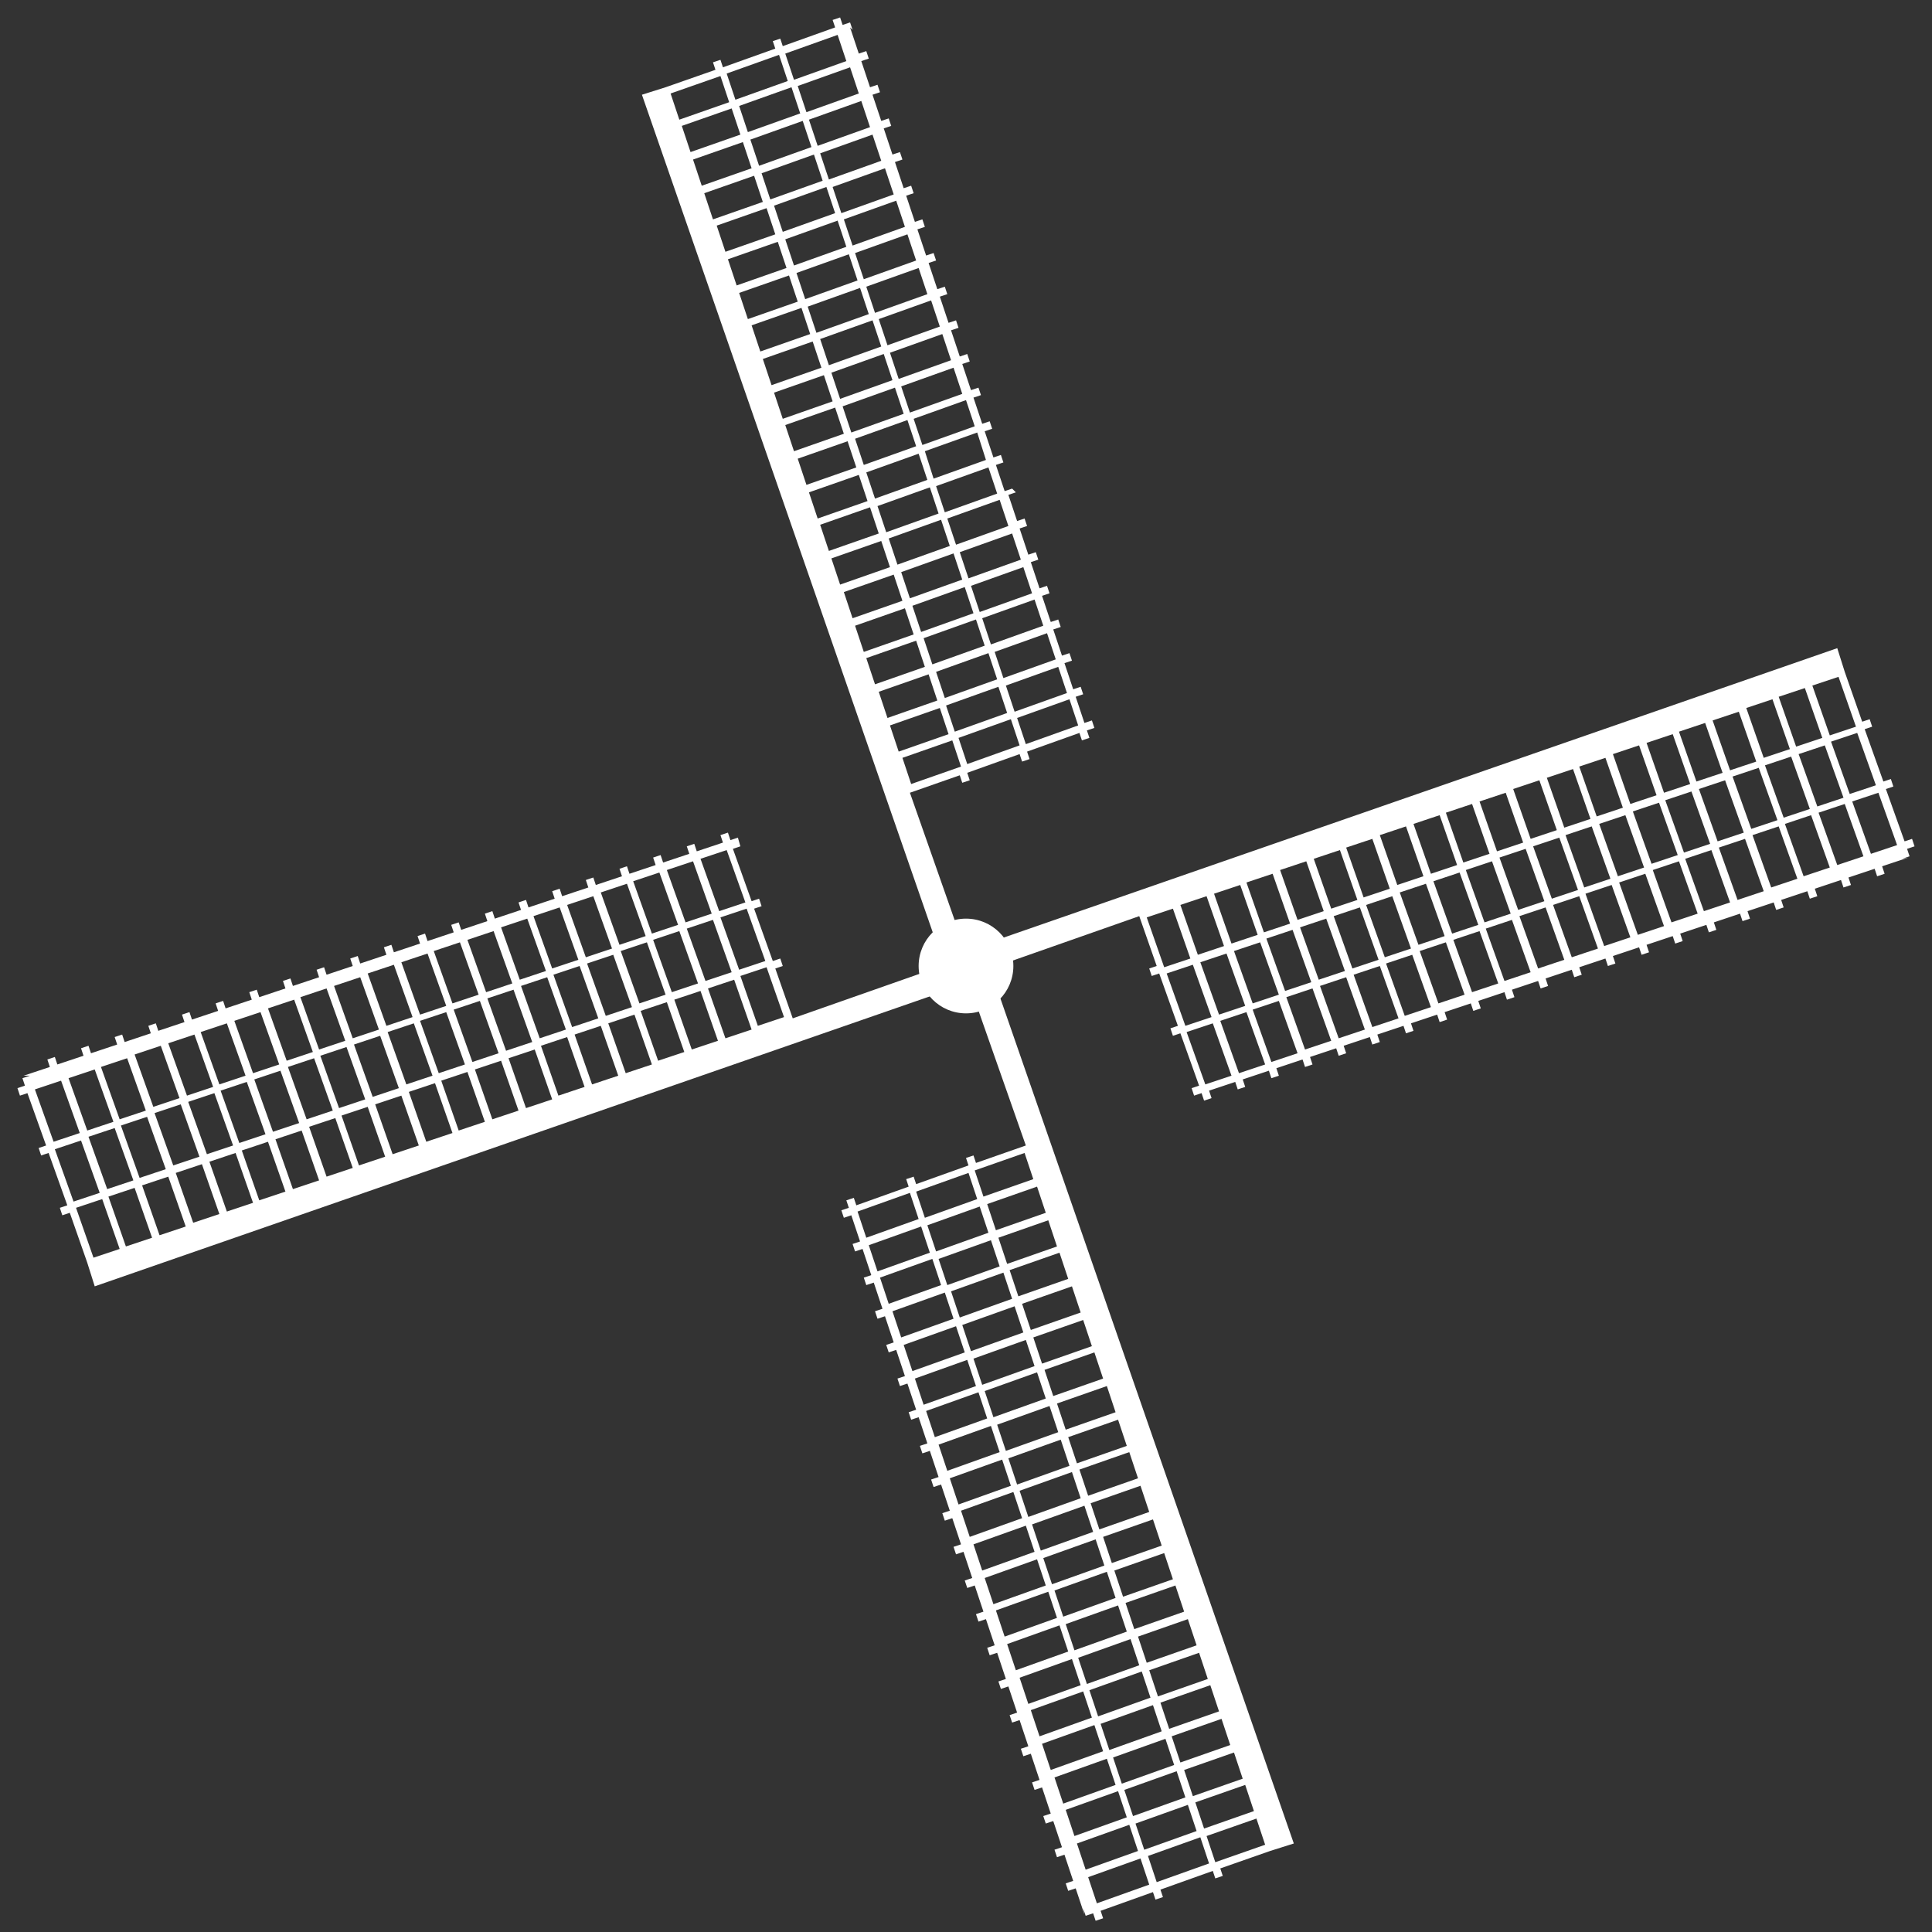
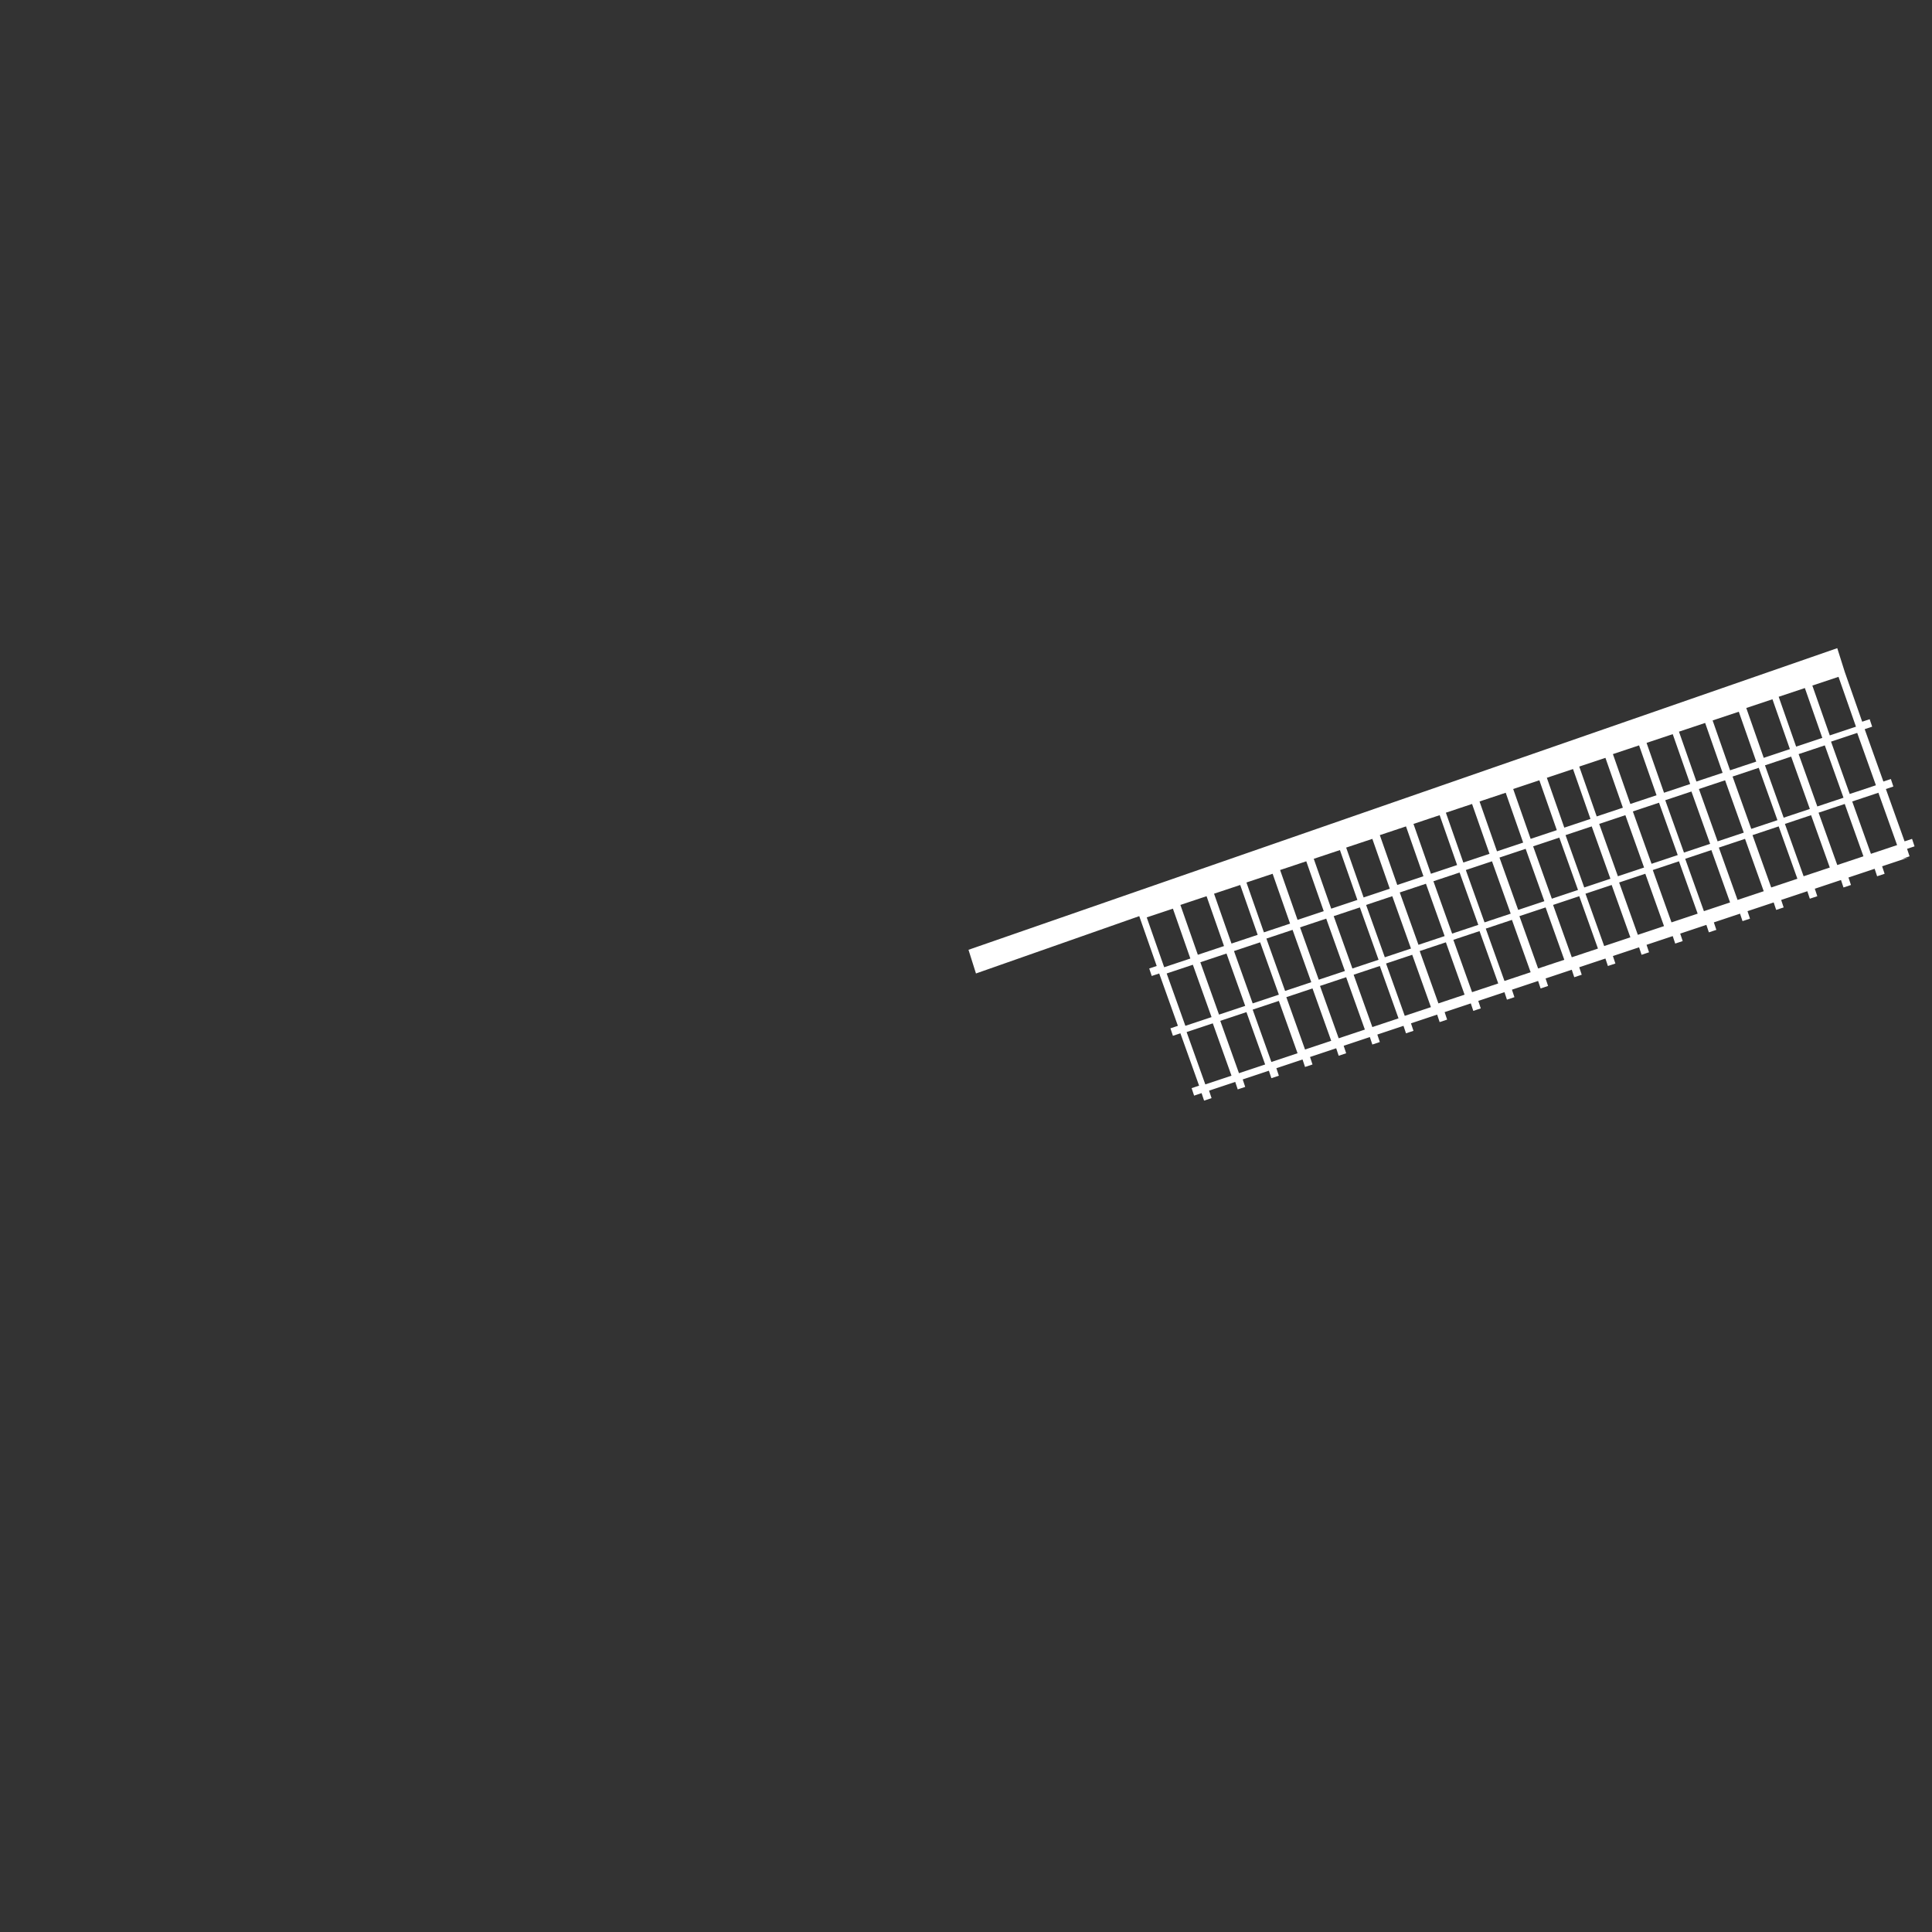
<svg xmlns="http://www.w3.org/2000/svg" version="1.1" id="Laag_1" x="0px" y="0px" viewBox="0 0 155 155" style="enable-background:new 0 0 155 155;" xml:space="preserve">
  <rect x="0" y="0" width="155" height="155" fill="#333333" stroke="none" />
  <style type="text/css">
	.st0{fill:#FFFFFF;}
</style>
  <g id="XMLID_4606_">
    <path id="XMLID_4803_" class="st0" d="M152.6,68.9l0.6-0.2l-0.2-0.6l0.6-0.2l-0.2-0.6l-0.6,0.2l-1.5-4.2l0.6-0.2l-0.2-0.6l-0.6,0.2   l-1.5-4.2l0.6-0.2l-0.2-0.6l-0.6,0.2l-1.4-4l0,0l-0.6-1.9L77.7,76.2l0.6,1.9l13.1-4.6l1.4,4l-0.6,0.2l0.2,0.6l0.6-0.2l1.5,4.2   l-0.6,0.2l0.2,0.6l0.6-0.2l1.5,4.2l-0.6,0.2l0.2,0.6l0.6-0.2l0.2,0.6l0.6-0.2L97,87.5l2.1-0.7l0.2,0.6l0.6-0.2l-0.2-0.6l2.1-0.7   l0.2,0.6l0.6-0.2l-0.2-0.6l2.1-0.7l0.2,0.6l0.6-0.2l-0.2-0.6l2.1-0.7l0.2,0.6l0.6-0.2l-0.2-0.6l2.1-0.7l0.2,0.6l0.6-0.2l-0.2-0.6   l2.1-0.7l0.2,0.6l0.6-0.2l-0.2-0.6l2.1-0.7l0.2,0.6l0.6-0.2l-0.2-0.6l2.1-0.7l0.2,0.6l0.6-0.2l-0.2-0.6l2.1-0.7l0.2,0.6l0.6-0.2   l-0.2-0.6l2.1-0.7l0.2,0.6l0.6-0.2l-0.2-0.6l2.1-0.7l0.2,0.6l0.6-0.2l-0.2-0.6l2.1-0.7l0.2,0.6l0.6-0.2l-0.2-0.6l2.1-0.7l0.2,0.6   l0.6-0.2l-0.2-0.6l2.1-0.7l0.2,0.6l0.6-0.2l-0.2-0.6l2.1-0.7l0.2,0.6l0.6-0.2l-0.2-0.6l2.1-0.7l0.2,0.6l0.6-0.2l-0.2-0.6l2.1-0.7   l0.2,0.6l0.6-0.2l-0.2-0.6l2.1-0.7l0.2,0.6l0.6-0.2l-0.2-0.6l2.1-0.7l0.2,0.6l0.6-0.2l-0.2-0.6l2.1-0.7l0.2,0.6l0.6-0.2l-0.2-0.6   l2.1-0.7L152.6,68.9z M150.5,63l-2.1,0.7l-1.5-4.2l2.1-0.7L150.5,63z M143.6,60.1l-2.1,0.7l-1.4-4l2.1-0.7L143.6,60.1z M142.7,55.9   l2.1-0.7l1.4,4l-2.1,0.7L142.7,55.9z M140.9,61.1l-2.1,0.7l-1.4-4l2.1-0.7L140.9,61.1z M138.2,62l-2.1,0.7l-1.4-4l2.1-0.7L138.2,62   z M135.6,62.9l-2.1,0.7l-1.4-4l2.1-0.7L135.6,62.9z M132.9,63.8l-2.1,0.7l-1.4-4l2.1-0.7L132.9,63.8z M130.2,64.8l-2.1,0.7l-1.4-4   l2.1-0.7L130.2,64.8z M127.6,65.7l-2.1,0.7l-1.4-4l2.1-0.7L127.6,65.7z M124.9,66.6l-2.1,0.7l-1.4-4l2.1-0.7L124.9,66.6z    M122.2,67.6l-2.1,0.7l-1.4-4l2.1-0.7L122.2,67.6z M119.5,68.5l-2.1,0.7l-1.4-4l2.1-0.7L119.5,68.5z M116.9,69.4l-2.1,0.7l-1.4-4   l2.1-0.7L116.9,69.4z M114.2,70.3l-2.1,0.7l-1.4-4l2.1-0.7L114.2,70.3z M111.5,71.3l-2.1,0.7l-1.4-4l2.1-0.7L111.5,71.3z    M108.9,72.2l-2.1,0.7l-1.4-4l2.1-0.7L108.9,72.2z M106.2,73.1l-2.1,0.7l-1.4-4l2.1-0.7L106.2,73.1z M103.5,74.1l-2.1,0.7l-1.4-4   l2.1-0.7L103.5,74.1z M100.9,75l-2.1,0.7l-1.4-4l2.1-0.7L100.9,75z M98.2,75.9l-2.1,0.7l-1.4-4l2.1-0.7L98.2,75.9z M98.4,76.5   l1.5,4.2l-2.1,0.7l-1.5-4.2L98.4,76.5z M99,76.3l2.1-0.7l1.5,4.2l-2.1,0.7L99,76.3z M101.6,75.3l2.1-0.7l1.5,4.2l-2.1,0.7   L101.6,75.3z M104.3,74.4l2.1-0.7l1.5,4.2l-2.1,0.7L104.3,74.4z M107,73.5l2.1-0.7l1.5,4.2l-2.1,0.7L107,73.5z M109.6,72.6l2.1-0.7   l1.5,4.2l-2.1,0.7L109.6,72.6z M112.3,71.6l2.1-0.7l1.5,4.2l-2.1,0.7L112.3,71.6z M115,70.7l2.1-0.7l1.5,4.2l-2.1,0.7L115,70.7z    M117.6,69.8l2.1-0.7l1.5,4.2l-2.1,0.7L117.6,69.8z M120.3,68.8l2.1-0.7l1.5,4.2l-2.1,0.7L120.3,68.8z M123,67.9l2.1-0.7l1.5,4.2   l-2.1,0.7L123,67.9z M125.6,67l2.1-0.7l1.5,4.2l-2.1,0.7L125.6,67z M128.3,66.1l2.1-0.7l1.5,4.2l-2.1,0.7L128.3,66.1z M131,65.1   l2.1-0.7l1.5,4.2l-2.1,0.7L131,65.1z M133.6,64.2l2.1-0.7l1.5,4.2l-2.1,0.7L133.6,64.2z M136.3,63.3l2.1-0.7l1.5,4.2l-2.1,0.7   L136.3,63.3z M139,62.3l2.1-0.7l1.5,4.2l-2.1,0.7L139,62.3z M141.6,61.4l2.1-0.7l1.5,4.2l-2.1,0.7L141.6,61.4z M144.3,60.5l2.1-0.7   l1.5,4.2l-2.1,0.7L144.3,60.5z M148.9,58.3l-2.1,0.7l-1.4-4l2.1-0.7L148.9,58.3z M92,73.6l2.1-0.7l1.4,4l-2.1,0.7L92,73.6z    M93.6,78.1l2.1-0.7l1.5,4.2l-2.1,0.7L93.6,78.1z M96.7,87l-1.5-4.2l2.1-0.7l1.5,4.2L96.7,87z M99.4,86.1l-1.5-4.2l2.1-0.7l1.5,4.2   L99.4,86.1z M102,85.2l-1.5-4.2l2.1-0.7l1.5,4.2L102,85.2z M104.7,84.2l-1.5-4.2l2.1-0.7l1.5,4.2L104.7,84.2z M107.4,83.3l-1.5-4.2   l2.1-0.7l1.5,4.2L107.4,83.3z M110.1,82.4l-1.5-4.2l2.1-0.7l1.5,4.2L110.1,82.4z M112.7,81.5l-1.5-4.2l2.1-0.7l1.5,4.2L112.7,81.5z    M115.4,80.5l-1.5-4.2l2.1-0.7l1.5,4.2L115.4,80.5z M118.1,79.6l-1.5-4.2l2.1-0.7l1.5,4.2L118.1,79.6z M120.7,78.7l-1.5-4.2   l2.1-0.7l1.5,4.2L120.7,78.7z M123.4,77.7l-1.5-4.2l2.1-0.7l1.5,4.2L123.4,77.7z M126.1,76.8l-1.5-4.2l2.1-0.7l1.5,4.2L126.1,76.8z    M128.7,75.9l-1.5-4.2l2.1-0.7l1.5,4.2L128.7,75.9z M131.4,75l-1.5-4.2l2.1-0.7l1.5,4.2L131.4,75z M134.1,74l-1.5-4.2l2.1-0.7   l1.5,4.2L134.1,74z M136.7,73.1l-1.5-4.2l2.1-0.7l1.5,4.2L136.7,73.1z M139.4,72.2l-1.5-4.2l2.1-0.7l1.5,4.2L139.4,72.2z    M142.1,71.2l-1.5-4.2l2.1-0.7l1.5,4.2L142.1,71.2z M144.7,70.3l-1.5-4.2l2.1-0.7l1.5,4.2L144.7,70.3z M147.4,69.4l-1.5-4.2   l2.1-0.7l1.5,4.2L147.4,69.4z M150.1,68.5l-1.5-4.2l2.1-0.7l1.5,4.2L150.1,68.5z" />
-     <path id="XMLID_4673_" class="st0" d="M2.4,86.3l-0.6,0.2L2,87.1l-0.6,0.2l0.2,0.6l0.6-0.2l1.5,4.2l-0.6,0.2l0.2,0.6l0.6-0.2   l1.5,4.2l-0.6,0.2L5,97.5l0.6-0.2l1.4,4l0,0l0.6,1.9L77.3,79l-0.6-1.9l-13.1,4.6l-1.4-4l0.6-0.2l-0.2-0.6L62,77.1l-1.5-4.2l0.6-0.2   l-0.2-0.6l-0.6,0.2l-1.5-4.2l0.6-0.2l-0.2-0.7l-0.6,0.2l-0.2-0.6L57.8,67l0.2,0.6l-2.1,0.7l-0.2-0.6l-0.6,0.2l0.2,0.6l-2.1,0.7   L53,68.6l-0.6,0.2l0.2,0.6l-2.1,0.7l-0.2-0.6l-0.6,0.2l0.2,0.6L47.8,71l-0.2-0.6L47,70.6l0.2,0.6l-2.1,0.7l-0.2-0.6l-0.6,0.2   l0.2,0.6l-2.1,0.7l-0.2-0.6l-0.6,0.2l0.2,0.6l-2.1,0.7l-0.2-0.6l-0.6,0.2l0.2,0.6L37,74.6L36.8,74l-0.6,0.2l0.2,0.6l-2.1,0.7   l-0.2-0.6l-0.6,0.2l0.2,0.6l-2.1,0.7l-0.2-0.6L30.8,76l0.2,0.6l-2.1,0.7l-0.2-0.6l-0.6,0.2l0.2,0.6l-2.1,0.7L26,77.6l-0.6,0.2   l0.2,0.6l-2.1,0.7l-0.2-0.6l-0.6,0.2l0.2,0.6L20.8,80l-0.2-0.6L20,79.6l0.2,0.6l-2.1,0.7l-0.2-0.6l-0.6,0.2l0.2,0.6l-2.1,0.7   l-0.2-0.6l-0.6,0.2l0.2,0.6l-2.1,0.7l-0.2-0.6l-0.6,0.2l0.2,0.6L10,83.6L9.8,83l-0.6,0.2l0.2,0.6l-2.1,0.7l-0.2-0.6l-0.6,0.2   l0.2,0.6l-2.1,0.7l-0.2-0.6L3.8,85L4,85.6l-2.1,0.7L2.4,86.3z M4.4,92.2l2.1-0.7L8,95.7l-2.1,0.7L4.4,92.2z M11.4,95.1l2.1-0.7   l1.4,4l-2.1,0.7L11.4,95.1z M12.2,99.3l-2.1,0.7l-1.4-4l2.1-0.7L12.2,99.3z M14.1,94.1l2.1-0.7l1.4,4l-2.1,0.7L14.1,94.1z    M16.8,93.2l2.1-0.7l1.4,4l-2.1,0.7L16.8,93.2z M19.4,92.3l2.1-0.7l1.4,4l-2.1,0.7L19.4,92.3z M22.1,91.4l2.1-0.7l1.4,4l-2.1,0.7   L22.1,91.4z M24.8,90.4l2.1-0.7l1.4,4l-2.1,0.7L24.8,90.4z M27.4,89.5l2.1-0.7l1.4,4l-2.1,0.7L27.4,89.5z M30.1,88.6l2.1-0.7l1.4,4   l-2.1,0.7L30.1,88.6z M32.8,87.6l2.1-0.7l1.4,4l-2.1,0.7L32.8,87.6z M35.4,86.7l2.1-0.7l1.4,4l-2.1,0.7L35.4,86.7z M38.1,85.8   l2.1-0.7l1.4,4l-2.1,0.7L38.1,85.8z M40.8,84.9l2.1-0.7l1.4,4l-2.1,0.7L40.8,84.9z M43.4,83.9l2.1-0.7l1.4,4l-2.1,0.7L43.4,83.9z    M46.1,83l2.1-0.7l1.4,4L47.5,87L46.1,83z M48.8,82.1l2.1-0.7l1.4,4l-2.1,0.7L48.8,82.1z M51.4,81.1l2.1-0.7l1.4,4l-2.1,0.7   L51.4,81.1z M54.1,80.2l2.1-0.7l1.4,4l-2.1,0.7L54.1,80.2z M56.8,79.3l2.1-0.7l1.4,4l-2.1,0.7L56.8,79.3z M56.6,78.7l-1.5-4.2   l2.1-0.7l1.5,4.2L56.6,78.7z M56,78.9l-2.1,0.7l-1.5-4.2l2.1-0.7L56,78.9z M53.4,79.8l-2.1,0.7l-1.5-4.2l2.1-0.7L53.4,79.8z    M50.7,80.8l-2.1,0.7l-1.5-4.2l2.1-0.7L50.7,80.8z M48,81.7l-2.1,0.7l-1.5-4.2l2.1-0.7L48,81.7z M45.4,82.6l-2.1,0.7l-1.5-4.2   l2.1-0.7L45.4,82.6z M42.7,83.6l-2.1,0.7l-1.5-4.2l2.1-0.7L42.7,83.6z M40,84.5l-2.1,0.7L36.4,81l2.1-0.7L40,84.5z M37.3,85.4   l-2.1,0.7l-1.5-4.2l2.1-0.7L37.3,85.4z M34.7,86.3L32.6,87l-1.5-4.2l2.1-0.7L34.7,86.3z M32,87.3L29.9,88l-1.5-4.2l2.1-0.7L32,87.3   z M29.3,88.2l-2.1,0.7l-1.5-4.2l2.1-0.7L29.3,88.2z M26.7,89.1l-2.1,0.7l-1.5-4.2l2.1-0.7L26.7,89.1z M24,90.1l-2.1,0.7l-1.5-4.2   l2.1-0.7L24,90.1z M21.3,91l-2.1,0.7l-1.5-4.2l2.1-0.7L21.3,91z M18.7,91.9l-2.1,0.7l-1.5-4.2l2.1-0.7L18.7,91.9z M16,92.8   l-2.1,0.7l-1.5-4.2l2.1-0.7L16,92.8z M13.3,93.8l-2.1,0.7l-1.5-4.2l2.1-0.7L13.3,93.8z M10.7,94.7l-2.1,0.7l-1.5-4.2l2.1-0.7   L10.7,94.7z M6.1,96.9l2.1-0.7l1.4,4l-2.1,0.7L6.1,96.9z M62.9,81.6l-2.1,0.7l-1.4-4l2.1-0.7L62.9,81.6z M61.4,77.1l-2.1,0.7   l-1.5-4.2l2.1-0.7L61.4,77.1z M58.3,68.2l1.5,4.2l-2.1,0.7l-1.5-4.2L58.3,68.2z M55.6,69.1l1.5,4.2L55,74l-1.5-4.2L55.6,69.1z    M52.9,70l1.5,4.2l-2.1,0.7l-1.5-4.2L52.9,70z M50.3,70.9l1.5,4.2l-2.1,0.7l-1.5-4.2L50.3,70.9z M47.6,71.9l1.5,4.2L47,76.8   l-1.5-4.2L47.6,71.9z M44.9,72.8l1.5,4.2l-2.1,0.7l-1.5-4.2L44.9,72.8z M42.3,73.7l1.5,4.2l-2.1,0.7l-1.5-4.2L42.3,73.7z    M39.6,74.7l1.5,4.2L39,79.6l-1.5-4.2L39.6,74.7z M36.9,75.6l1.5,4.2l-2.1,0.7l-1.5-4.2L36.9,75.6z M34.3,76.5l1.5,4.2l-2.1,0.7   l-1.5-4.2L34.3,76.5z M31.6,77.4l1.5,4.2L31,82.3l-1.5-4.2L31.6,77.4z M28.9,78.4l1.5,4.2l-2.1,0.7l-1.5-4.2L28.9,78.4z M26.2,79.3   l1.5,4.2l-2.1,0.7L24.1,80L26.2,79.3z M23.6,80.2l1.5,4.2L23,85.1l-1.5-4.2L23.6,80.2z M20.9,81.2l1.5,4.2l-2.1,0.7l-1.5-4.2   L20.9,81.2z M18.2,82.1l1.5,4.2L17.6,87l-1.5-4.2L18.2,82.1z M15.6,83l1.5,4.2L15,87.9l-1.5-4.2L15.6,83z M12.9,83.9l1.5,4.2   l-2.1,0.7l-1.5-4.2L12.9,83.9z M10.2,84.9l1.5,4.2l-2.1,0.7l-1.5-4.2L10.2,84.9z M7.6,85.8L9.1,90L7,90.7l-1.5-4.2L7.6,85.8z    M4.9,86.7l1.5,4.2l-2.1,0.7l-1.5-4.2L4.9,86.7z" />
-     <path id="XMLID_4608_" class="st0" d="M68.4,2.4l-0.2-0.6L67.6,2l-0.2-0.6l-0.6,0.2L67,2.2l-4.2,1.5l-0.2-0.6L62,3.3l0.2,0.6   L58,5.4l-0.2-0.6L57.2,5l0.2,0.6l-4,1.4l0,0l-1.9,0.6l24.2,69.7l1.9-0.6L73,63.6l4-1.4l0.2,0.6l0.6-0.2L77.6,62l4.2-1.5l0.2,0.6   l0.6-0.2l-0.2-0.6l4.2-1.5l0.2,0.6l0.6-0.2l-0.2-0.6l0.6-0.2l-0.2-0.6L87,58l-0.7-2.1l0.6-0.2l-0.2-0.6l-0.6,0.2l-0.7-2.1L86,53   l-0.2-0.6l-0.6,0.2l-0.7-2.1l0.6-0.2l-0.2-0.6l-0.6,0.2l-0.7-2.1l0.6-0.2L84,47l-0.6,0.2l-0.7-2.1l0.6-0.2l-0.2-0.6l-0.6,0.2   l-0.7-2.1l0.6-0.2l-0.2-0.6l-0.6,0.2l-0.7-2.1l0.6-0.2l-0.3-0.3l-0.6,0.2l-0.7-2.1l0.6-0.2l-0.2-0.6l-0.6,0.2L79,34.6l0.6-0.2   l-0.2-0.6L78.8,34l-0.7-2.1l0.6-0.2l-0.2-0.6l-0.6,0.2l-0.7-2.1l0.6-0.2l-0.2-0.6L77,28.6l-0.7-2.1l0.6-0.2l-0.2-0.6l-0.6,0.2   l-0.7-2.1l0.6-0.2L75.8,23l-0.6,0.2l-0.7-2.1l0.6-0.2l-0.2-0.6l-0.6,0.2l-0.7-2.1l0.6-0.2L74,17.6l-0.6,0.2l-0.7-2.1l0.6-0.2   l-0.2-0.6l-0.6,0.2L71.8,13l0.6-0.2l-0.2-0.6l-0.6,0.2l-0.7-2.1l0.6-0.2l-0.2-0.6l-0.6,0.2L70,7.6l0.6-0.2l-0.2-0.6L69.8,7   l-0.7-2.1l0.6-0.2l-0.2-0.6l-0.6,0.2l-0.7-2.1L68.4,2.4z M62.5,4.4l0.7,2.1L59,8l-0.7-2.1L62.5,4.4z M59.6,11.4l0.7,2.1l-4,1.4   l-0.7-2.1L59.6,11.4z M55.4,12.2l-0.7-2.1l4-1.4l0.7,2.1L55.4,12.2z M60.5,14.1l0.7,2.1l-4,1.4l-0.7-2.1L60.5,14.1z M61.5,16.7   l0.7,2.1l-4,1.4l-0.7-2.1L61.5,16.7z M62.4,19.4l0.7,2.1l-4,1.4l-0.7-2.1L62.4,19.4z M63.3,22.1l0.7,2.1l-4,1.4l-0.7-2.1L63.3,22.1   z M64.3,24.7l0.7,2.1l-4,1.4l-0.7-2.1L64.3,24.7z M65.2,27.4l0.7,2.1l-4,1.4l-0.7-2.1L65.2,27.4z M66.1,30.1l0.7,2.1l-4,1.4   l-0.7-2.1L66.1,30.1z M67,32.7l0.7,2.1l-4,1.4L63,34.1L67,32.7z M68,35.4l0.7,2.1l-4,1.4L64,36.8L68,35.4z M68.9,38.1l0.7,2.1   l-4,1.4l-0.7-2.1L68.9,38.1z M69.8,40.7l0.7,2.1l-4,1.4l-0.7-2.1L69.8,40.7z M70.7,43.4l0.7,2.1l-4,1.4l-0.7-2.1L70.7,43.4z    M71.7,46.1l0.7,2.1l-4,1.4l-0.7-2.1L71.7,46.1z M72.6,48.8l0.7,2.1l-4,1.4l-0.7-2.1L72.6,48.8z M73.5,51.4l0.7,2.1l-4,1.4   l-0.7-2.1L73.5,51.4z M74.5,54.1l0.7,2.1l-4,1.4l-0.7-2.1L74.5,54.1z M75.4,56.8l0.7,2.1l-4,1.4l-0.7-2.1L75.4,56.8z M75.9,56.6   l4.2-1.5l0.7,2.1l-4.2,1.5L75.9,56.6z M75.8,56l-0.7-2.1l4.2-1.5l0.7,2.1L75.8,56z M74.8,53.3l-0.7-2.1l4.2-1.5l0.7,2.1L74.8,53.3z    M73.9,50.7l-0.7-2.1l4.2-1.5l0.7,2.1L73.9,50.7z M73,48l-0.7-2.1l4.2-1.5l0.7,2.1L73,48z M72,45.3l-0.7-2.1l4.2-1.5l0.7,2.1   L72,45.3z M71.1,42.7l-0.7-2.1l4.2-1.5l0.7,2.1L71.1,42.7z M70.2,40l-0.7-2.1l4.2-1.5l0.7,2.1L70.2,40z M69.3,37.3l-0.7-2.1   l4.2-1.5l0.7,2.1L69.3,37.3z M68.3,34.7l-0.7-2.1l4.2-1.5l0.7,2.1L68.3,34.7z M67.4,32l-0.7-2.1l4.2-1.5l0.7,2.1L67.4,32z    M66.5,29.3l-0.7-2.1l4.2-1.5l0.7,2.1L66.5,29.3z M65.5,26.7l-0.7-2.1l4.2-1.5l0.7,2.1L65.5,26.7z M64.6,24l-0.7-2.1l4.2-1.5   l0.7,2.1L64.6,24z M63.7,21.3L63,19.2l4.2-1.5l0.7,2.1L63.7,21.3z M62.8,18.6l-0.7-2.1l4.2-1.5l0.7,2.1L62.8,18.6z M61.8,16   l-0.7-2.1l4.2-1.5l0.7,2.1L61.8,16z M60.9,13.3l-0.7-2.1l4.2-1.5l0.7,2.1L60.9,13.3z M60,10.6l-0.7-2.1L63.5,7l0.7,2.1L60,10.6z    M57.8,6.1l0.7,2.1l-4,1.4l-0.7-2.1L57.8,6.1z M73.1,62.9l-0.7-2.1l4-1.4l0.7,2.1L73.1,62.9z M77.6,61.3l-0.7-2.1l4.2-1.5l0.7,2.1   L77.6,61.3z M86.5,58.2l-4.2,1.5l-0.7-2.1l4.2-1.5L86.5,58.2z M85.6,55.6l-4.2,1.5L80.7,55l4.2-1.5L85.6,55.6z M84.7,52.9l-4.2,1.5   l-0.7-2.1l4.2-1.5L84.7,52.9z M83.7,50.2l-4.2,1.5l-0.7-2.1l4.2-1.5L83.7,50.2z M82.8,47.6l-4.2,1.5L77.9,47l4.2-1.5L82.8,47.6z    M81.9,44.9l-4.2,1.5L77,44.3l4.2-1.5L81.9,44.9z M80.9,42.2l-4.2,1.5L76,41.6l4.2-1.5L80.9,42.2z M80,39.6l-4.2,1.5L75.1,39   l4.2-1.5L80,39.6z M79.1,36.9l-4.2,1.5l-0.7-2.2l4.2-1.5L79.1,36.9z M78.2,34.2L74,35.7l-0.7-2.1l4.2-1.5L78.2,34.2z M77.2,31.6   L73,33.1L72.3,31l4.2-1.5L77.2,31.6z M76.3,28.9l-4.2,1.5l-0.7-2.1l4.2-1.5L76.3,28.9z M75.4,26.2l-4.2,1.5l-0.7-2.1l4.2-1.5   L75.4,26.2z M74.4,23.6l-4.2,1.5L69.5,23l4.2-1.5L74.4,23.6z M73.5,20.9l-4.2,1.5l-0.7-2.1l4.2-1.5L73.5,20.9z M72.6,18.2l-4.2,1.5   l-0.7-2.1l4.2-1.5L72.6,18.2z M71.7,15.6l-4.2,1.5L66.8,15l4.2-1.5L71.7,15.6z M70.7,12.9l-4.2,1.5l-0.7-2.1l4.2-1.5L70.7,12.9z    M69.8,10.2l-4.2,1.5l-0.7-2.1l4.2-1.5L69.8,10.2z M68.9,7.5L64.7,9L64,6.9l4.2-1.5L68.9,7.5z M67.9,4.9l-4.2,1.5L63,4.3l4.2-1.5   L67.9,4.9z" />
-     <ellipse id="XMLID_4607_" class="st0" cx="77.5" cy="77.5" rx="3.8" ry="3.8" />
-     <path id="XMLID_1_" class="st0" d="M86.9,153.1l0.2,0.6l0.6-0.2l0.2,0.6l0.6-0.2l-0.2-0.6l4.2-1.5l0.2,0.6l0.6-0.2l-0.2-0.6   l4.2-1.5l0.2,0.6l0.6-0.2l-0.2-0.6l4-1.4l0,0l1.9-0.6L79.6,78.2l-1.9,0.6l4.6,13.1l-4,1.4l-0.2-0.6l-0.6,0.2l0.2,0.6L73.5,95   l-0.2-0.6l-0.6,0.2l0.2,0.6l-4.2,1.5l-0.2-0.6l-0.6,0.2l0.2,0.6l-0.6,0.2l0.2,0.6l0.6-0.2l0.7,2.1l-0.6,0.2l0.2,0.6l0.6-0.2   l0.7,2.1l-0.6,0.2l0.2,0.6l0.6-0.2l0.7,2.1l-0.6,0.2l0.2,0.6l0.6-0.2l0.7,2.1l-0.6,0.2l0.2,0.6l0.6-0.2l0.7,2.1l-0.6,0.2l0.2,0.6   l0.6-0.2l0.7,2.1l-0.6,0.2l0.2,0.6l0.6-0.2l0.7,2.1l-0.6,0.2l0.2,0.6l0.6-0.2l0.7,2.1l-0.6,0.2l0.2,0.6l0.6-0.2l0.7,2.1l-0.6,0.2   l0.2,0.6l0.6-0.2l0.7,2.1l-0.6,0.2l0.2,0.6l0.6-0.2l0.7,2.1l-0.6,0.2l0.2,0.6l0.6-0.2l0.7,2.1l-0.6,0.2l0.2,0.6l0.6-0.2l0.7,2.1   l-0.6,0.2l0.2,0.6l0.6-0.2l0.7,2.1l-0.6,0.2l0.2,0.6l0.6-0.2l0.7,2.1l-0.6,0.2l0.2,0.6l0.6-0.2l0.7,2.1l-0.6,0.2l0.2,0.6l0.6-0.2   l0.7,2.1l-0.6,0.2l0.2,0.6l0.6-0.2l0.7,2.1l-0.6,0.2l0.2,0.6l0.6-0.2l0.7,2.1l-0.6,0.2l0.2,0.6l0.6-0.2l0.7,2.1l-0.6,0.2l0.2,0.6   l0.6-0.2l0.7,2.1L86.9,153.1z M92.8,151l-0.7-2.1l4.2-1.5l0.7,2.1L92.8,151z M95.7,144.1L95,142l4-1.4l0.7,2.1L95.7,144.1z    M99.9,143.2l0.7,2.1l-4,1.4l-0.7-2.1L99.9,143.2z M94.7,141.4l-0.7-2.1l4-1.4l0.7,2.1L94.7,141.4z M93.8,138.7l-0.7-2.1l4-1.4   l0.7,2.1L93.8,138.7z M92.9,136.1l-0.7-2.1l4-1.4l0.7,2.1L92.9,136.1z M92,133.4l-0.7-2.1l4-1.4L96,132L92,133.4z M91,130.7   l-0.7-2.1l4-1.4l0.7,2.1L91,130.7z M90.1,128.1l-0.7-2.1l4-1.4l0.7,2.1L90.1,128.1z M89.2,125.4l-0.7-2.1l4-1.4l0.7,2.1L89.2,125.4   z M88.2,122.7l-0.7-2.1l4-1.4l0.7,2.1L88.2,122.7z M87.3,120l-0.7-2.1l4-1.4l0.7,2.1L87.3,120z M86.4,117.4l-0.7-2.1l4-1.4l0.7,2.1   L86.4,117.4z M85.5,114.7l-0.7-2.1l4-1.4l0.7,2.1L85.5,114.7z M84.5,112l-0.7-2.1l4-1.4l0.7,2.1L84.5,112z M83.6,109.4l-0.7-2.1   l4-1.4l0.7,2.1L83.6,109.4z M82.7,106.7l-0.7-2.1l4-1.4l0.7,2.1L82.7,106.7z M81.7,104l-0.7-2.1l4-1.4l0.7,2.1L81.7,104z    M80.8,101.4l-0.7-2.1l4-1.4l0.7,2.1L80.8,101.4z M79.9,98.7l-0.7-2.1l4-1.4l0.7,2.1L79.9,98.7z M79.3,98.9l-4.2,1.5l-0.7-2.1   l4.2-1.5L79.3,98.9z M79.5,99.5l0.7,2.1l-4.2,1.5l-0.7-2.1L79.5,99.5z M80.5,102.1l0.7,2.1l-4.2,1.5l-0.7-2.1L80.5,102.1z    M81.4,104.8l0.7,2.1l-4.2,1.5l-0.7-2.1L81.4,104.8z M82.3,107.5l0.7,2.1l-4.2,1.5l-0.7-2.1L82.3,107.5z M83.2,110.1l0.7,2.1   l-4.2,1.5l-0.7-2.1L83.2,110.1z M84.2,112.8l0.7,2.1l-4.2,1.5l-0.7-2.1L84.2,112.8z M85.1,115.5l0.7,2.1l-4.2,1.5l-0.7-2.1   L85.1,115.5z M86,118.1l0.7,2.1l-4.2,1.5l-0.7-2.1L86,118.1z M87,120.8l0.7,2.1l-4.2,1.5l-0.7-2.1L87,120.8z M87.9,123.5l0.7,2.1   l-4.2,1.5l-0.7-2.1L87.9,123.5z M88.8,126.1l0.7,2.1l-4.2,1.5l-0.7-2.1L88.8,126.1z M89.7,128.8l0.7,2.1l-4.2,1.5l-0.7-2.1   L89.7,128.8z M90.7,131.5l0.7,2.1l-4.2,1.5l-0.7-2.1L90.7,131.5z M91.6,134.1l0.7,2.1l-4.2,1.5l-0.7-2.1L91.6,134.1z M92.5,136.8   l0.7,2.1l-4.2,1.5l-0.7-2.1L92.5,136.8z M93.5,139.5l0.7,2.1l-4.2,1.5l-0.7-2.1L93.5,139.5z M94.4,142.1l0.7,2.1l-4.2,1.5l-0.7-2.1   L94.4,142.1z M95.3,144.8l0.7,2.1l-4.2,1.5l-0.7-2.1L95.3,144.8z M97.5,149.4l-0.7-2.1l4-1.4l0.7,2.1L97.5,149.4z M82.2,92.5   l0.7,2.1l-4,1.4l-0.7-2.1L82.2,92.5z M77.7,94.1l0.7,2.1l-4.2,1.5l-0.7-2.1L77.7,94.1z M68.8,97.2l4.2-1.5l0.7,2.1l-4.2,1.5   L68.8,97.2z M69.7,99.9l4.2-1.5l0.7,2.1l-4.2,1.5L69.7,99.9z M70.6,102.5l4.2-1.5l0.7,2.1l-4.2,1.5L70.6,102.5z M71.6,105.2   l4.2-1.5l0.7,2.1l-4.2,1.5L71.6,105.2z M72.5,107.9l4.2-1.5l0.7,2.1l-4.2,1.5L72.5,107.9z M73.4,110.6l4.2-1.5l0.7,2.1l-4.2,1.5   L73.4,110.6z M74.3,113.2l4.2-1.5l0.7,2.1l-4.2,1.5L74.3,113.2z M75.3,115.9l4.2-1.5l0.7,2.1L76,118L75.3,115.9z M76.2,118.6   l4.2-1.5l0.7,2.1l-4.2,1.5L76.2,118.6z M77.1,121.2l4.2-1.5l0.7,2.1l-4.2,1.5L77.1,121.2z M78.1,123.9l4.2-1.5l0.7,2.1l-4.2,1.5   L78.1,123.9z M79,126.6l4.2-1.5l0.7,2.1l-4.2,1.5L79,126.6z M79.9,129.2l4.2-1.5l0.7,2.1l-4.2,1.5L79.9,129.2z M80.8,131.9l4.2-1.5   l0.7,2.1l-4.2,1.5L80.8,131.9z M81.8,134.6l4.2-1.5l0.7,2.1l-4.2,1.5L81.8,134.6z M82.7,137.2l4.2-1.5l0.7,2.1l-4.2,1.5L82.7,137.2   z M83.6,139.9l4.2-1.5l0.7,2.1l-4.2,1.5L83.6,139.9z M84.6,142.6l4.2-1.5l0.7,2.1l-4.2,1.5L84.6,142.6z M85.5,145.2l4.2-1.5   l0.7,2.1l-4.2,1.5L85.5,145.2z M86.4,147.9l4.2-1.5l0.7,2.1l-4.2,1.5L86.4,147.9z M87.3,150.6l4.2-1.5l0.7,2.1l-4.2,1.5L87.3,150.6   z" />
  </g>
</svg>